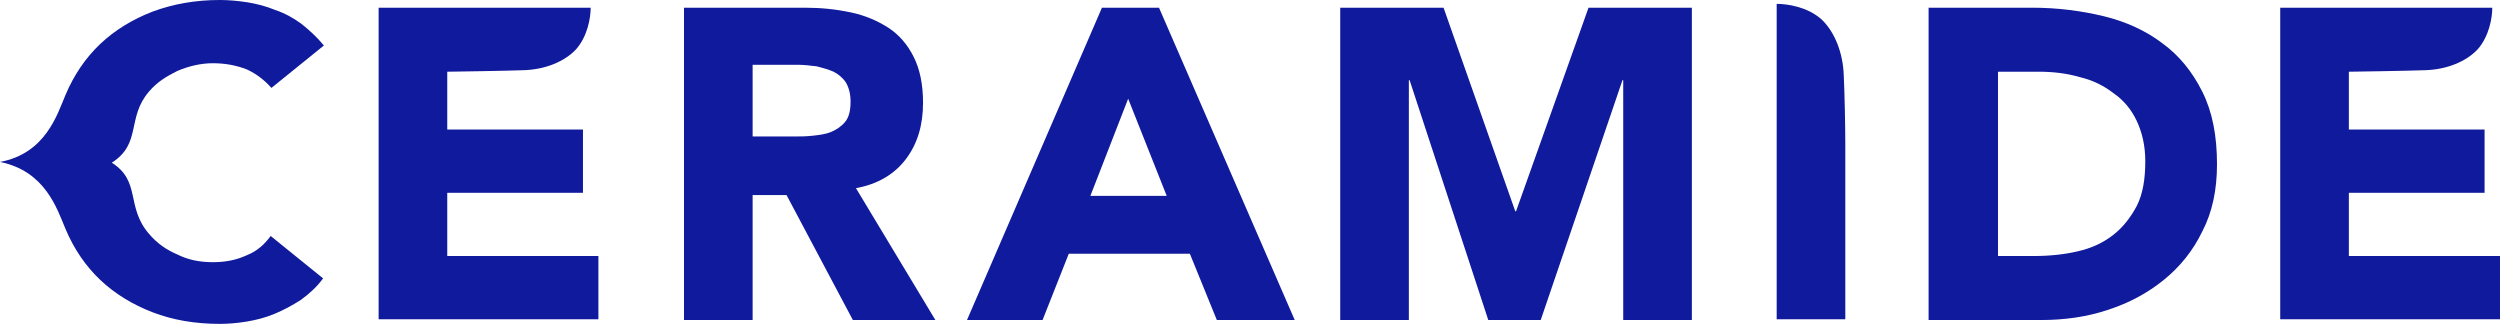
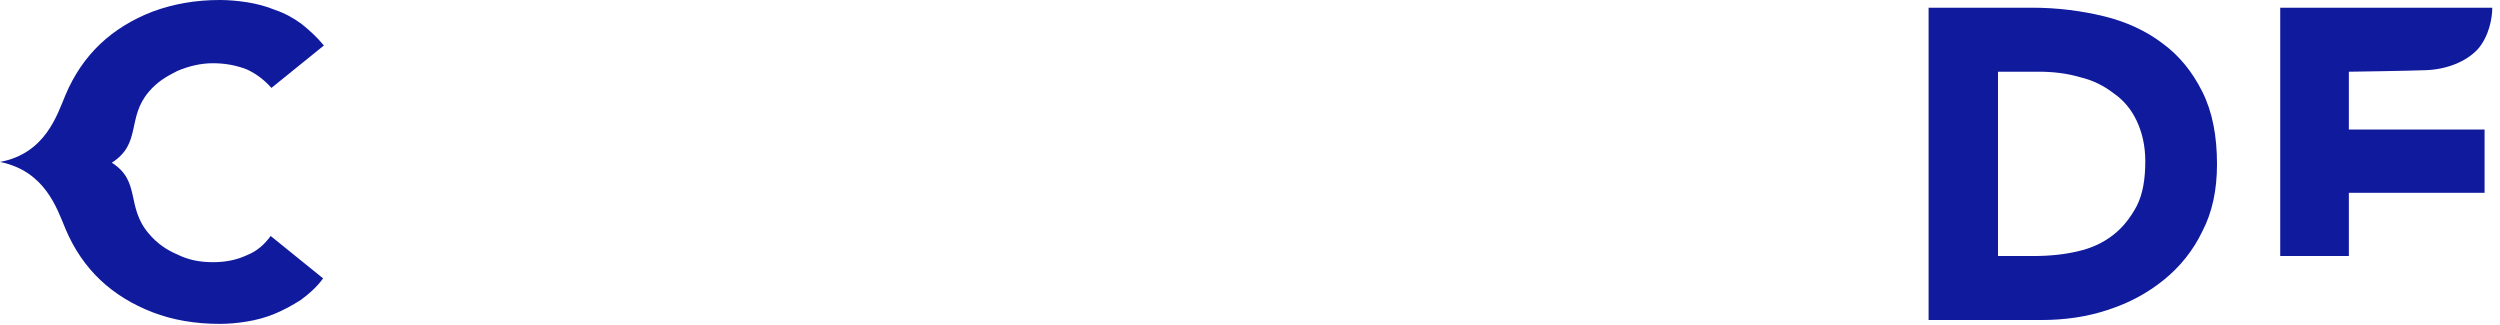
<svg xmlns="http://www.w3.org/2000/svg" version="1.1" id="Calque_1" x="0px" y="0px" viewBox="0 0 324.2 42.1" style="enable-background:new 0 0 324.2 42.1;" xml:space="preserve">
  <style type="text/css">
	.st0{fill:#101A9D;}
</style>
  <g>
    <path class="st0" d="M32,33.1c-1.3,0.6-2.7,0.9-4.4,0.9c-1.7,0-3.2-0.3-4.6-1c-1.4-0.6-2.6-1.4-3.7-2.7c-3-3.5-1-6.8-4.8-9.2   c0,0,0,0,0,0c0,0,0,0,0,0c3.9-2.5,1.9-5.8,4.8-9.2c1.1-1.3,2.3-2,3.7-2.7c1.4-0.6,3-1,4.6-1c1.7,0,3.1,0.3,4.4,0.8   c1.3,0.6,2.3,1.4,3.2,2.4L42,5.9c-0.9-1.1-1.9-2-2.9-2.8c-1.1-0.8-2.2-1.4-3.4-1.8c-1.2-0.5-2.4-0.8-3.6-1C30.8,0.1,29.6,0,28.5,0   c-3.1,0-6,0.5-8.7,1.5c-2.6,1-4.9,2.4-6.8,4.2c-1.9,1.8-3.4,4-4.5,6.6C7.4,14.9,5.9,19.9,0,21c0,0,0,0,0,0c0,0,0,0,0,0   c5.9,1.2,7.4,6.1,8.5,8.7c1.1,2.6,2.6,4.8,4.5,6.6c1.9,1.8,4.2,3.2,6.8,4.2c2.6,1,5.5,1.5,8.7,1.5c1.1,0,2.3-0.1,3.5-0.3   c1.2-0.2,2.4-0.5,3.6-1c1.2-0.5,2.3-1.1,3.4-1.8c1.1-0.8,2.1-1.7,2.9-2.8l-6.8-5.5C34.3,31.7,33.3,32.6,32,33.1z" />
    <g>
-       <path class="st0" d="M49.1,1h27.5c0,1.3-0.4,3.7-1.9,5.4c-1.5,1.6-4,2.6-6.7,2.7c-2.6,0.1-10,0.2-10,0.2v7.5h17.6V25H58v8.2h19.6    v8.2H49.1V1z" />
-       <path class="st0" d="M295.7,1h27.5c0,1.3-0.4,3.7-1.9,5.4c-1.5,1.6-4,2.6-6.7,2.7c-2.6,0.1-10,0.2-10,0.2v7.5h17.6V25h-17.6v8.2    h19.6v8.2h-28.5V1z" />
-       <path class="st0" d="M88.7,1h15.7c2.1,0,4,0.2,5.9,0.6c1.9,0.4,3.5,1.1,4.9,2c1.4,0.9,2.5,2.2,3.3,3.8c0.8,1.6,1.2,3.6,1.2,5.9    c0,2.9-0.7,5.3-2.2,7.3c-1.5,2-3.7,3.3-6.5,3.8l10.3,17.1h-10.7L102,25.3h-4.4v16.2h-8.9V1z M97.6,17.7h5.3c0.8,0,1.6,0,2.5-0.1    c0.9-0.1,1.7-0.2,2.4-0.5s1.3-0.7,1.8-1.3c0.5-0.6,0.7-1.5,0.7-2.6c0-1-0.2-1.8-0.6-2.5c-0.4-0.6-1-1.1-1.6-1.4    c-0.7-0.3-1.4-0.5-2.2-0.7c-0.8-0.1-1.7-0.2-2.5-0.2h-5.8V17.7z" />
-       <path class="st0" d="M142.9,1h7.4l17.6,40.5h-10.1l-3.5-8.6h-15.7l-3.4,8.6h-9.8L142.9,1z M146.3,12.8l-4.9,12.6h9.9L146.3,12.8z" />
-       <path class="st0" d="M173.7,1h13.5l9.3,26.4h0.1L206,1h13.4v40.5h-8.9V10.4h-0.1l-10.6,31.1H193l-10.2-31.1h-0.1v31.1h-8.9V1z" />
+       <path class="st0" d="M295.7,1h27.5c0,1.3-0.4,3.7-1.9,5.4c-1.5,1.6-4,2.6-6.7,2.7c-2.6,0.1-10,0.2-10,0.2v7.5h17.6V25h-17.6v8.2    h19.6h-28.5V1z" />
      <path class="st0" d="M250.2,1h13.4c3.2,0,6.3,0.4,9.2,1.1c2.9,0.7,5.5,1.9,7.6,3.5c2.2,1.6,3.9,3.7,5.2,6.3    c1.3,2.6,1.9,5.7,1.9,9.4c0,3.3-0.6,6.2-1.9,8.7c-1.2,2.5-2.9,4.6-5,6.3c-2.1,1.7-4.5,3-7.3,3.9c-2.7,0.9-5.6,1.3-8.6,1.3h-14.6V1    z M259.1,33.2h4.6c2.1,0,4-0.2,5.7-0.6c1.8-0.4,3.3-1.1,4.6-2.1c1.3-1,2.3-2.3,3.1-3.8c0.8-1.6,1.1-3.5,1.1-5.8    c0-2-0.4-3.7-1.1-5.2c-0.7-1.5-1.7-2.7-3-3.6c-1.3-1-2.7-1.7-4.4-2.1c-1.7-0.5-3.5-0.7-5.3-0.7h-5.3V33.2z" />
-       <path class="st0" d="M239.3,18.8c0-2.5-0.1-7-0.2-9c-0.1-3-1.2-5.7-2.9-7.3c-1.8-1.6-4.4-2-5.8-2v40.9h8.9L239.3,18.8L239.3,18.8z    " />
    </g>
  </g>
</svg>